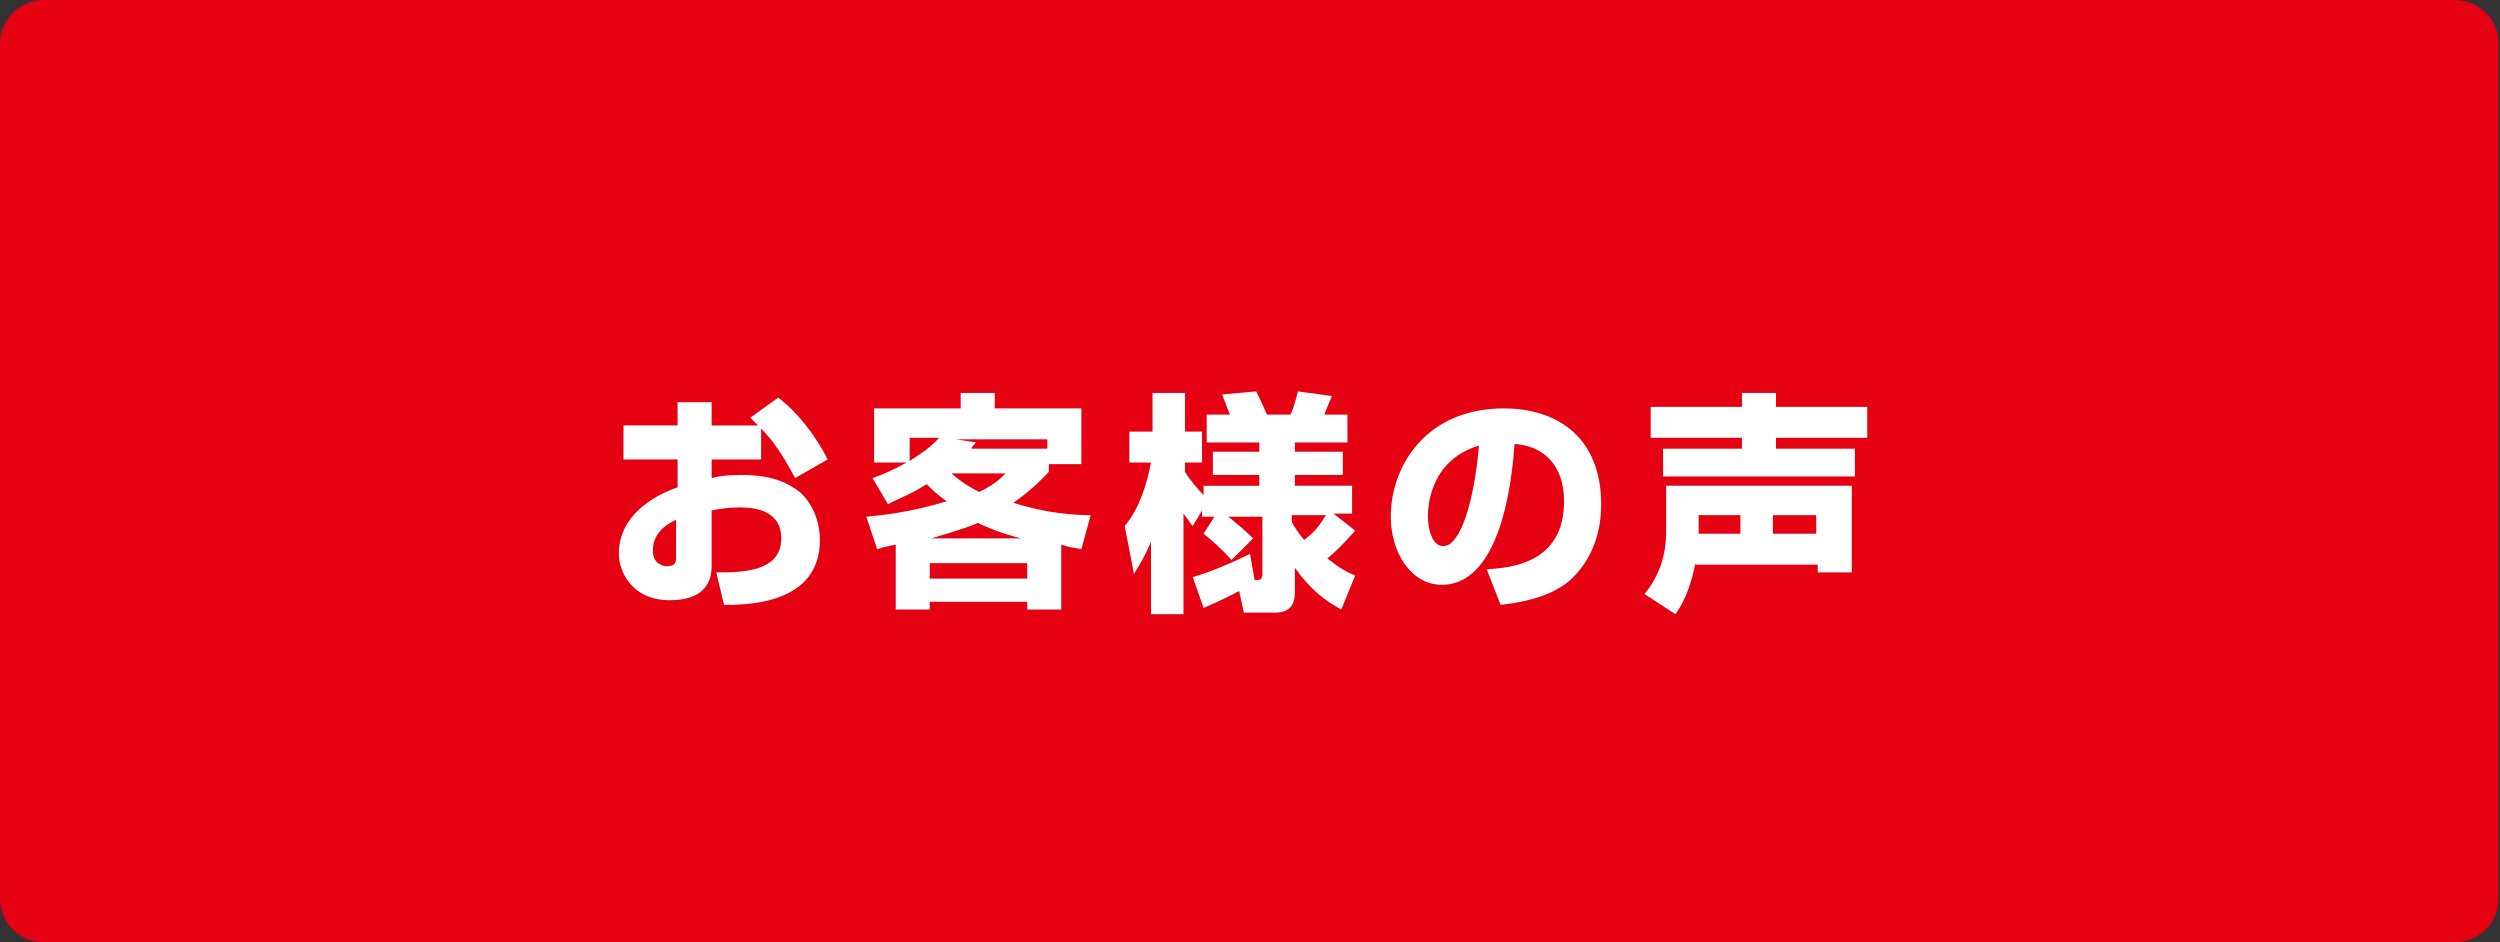
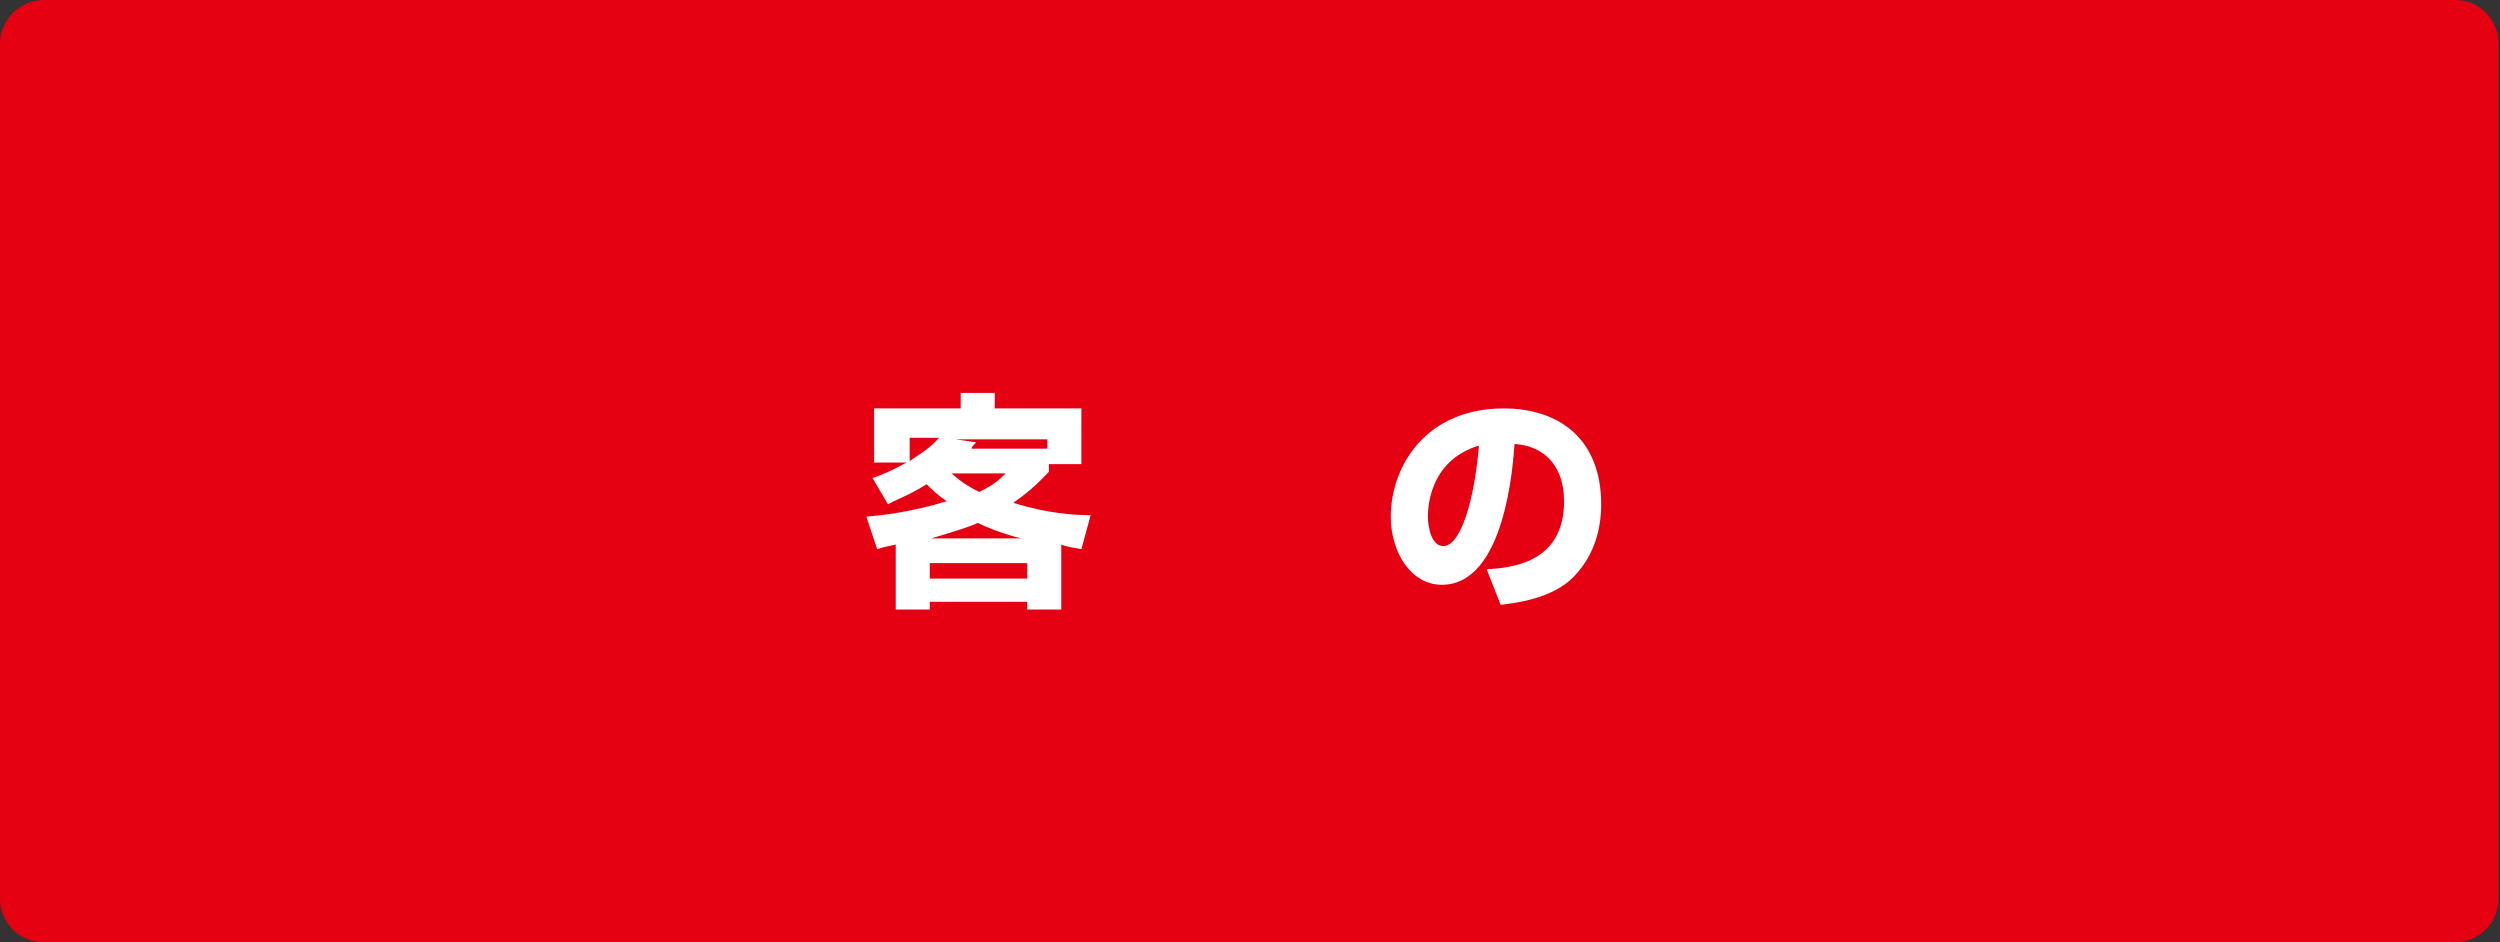
<svg xmlns="http://www.w3.org/2000/svg" version="1.1" id="レイヤー_1" x="0px" y="0px" viewBox="0 0 161.6 60.9" style="enable-background:new 0 0 161.6 60.9;" xml:space="preserve">
  <rect x="0" y="0" width="161.6" height="60.9" fill="#333333" stroke="none" />
  <style type="text/css">
	.st0{fill:#E50012;}
	.st1{fill:#FFFFFF;}
</style>
  <g>
    <path class="st0" d="M0,2.8C0,1.3,1.3,0,2.8,0h155.9c1.6,0,2.8,1.3,2.8,2.8v55.3c0,1.6-1.3,2.8-2.8,2.8H2.8c-1.6,0-2.8-1.3-2.8-2.8   V2.8z" />
  </g>
  <g>
-     <path class="st1" d="M50.3,25.7c1.2,0.9,2.4,2.4,3.2,4l-2.1,1.2c-0.5-0.9-1.2-2.2-2.2-3.2v2H46v1.2c0.4-0.1,0.9-0.2,1.9-0.2   c2.2,0,3.1,0.6,3.8,1.1c1.1,1,1.3,2.4,1.3,3.1c0,4.2-4.8,4.2-6.2,4.2l-0.5-2.1c1.6,0,4.2,0,4.2-2.2c0-1.9-1.9-2-2.7-2   c-0.7,0-1.4,0.1-1.8,0.2v3.6c0,1.9-1.6,2.2-2.7,2.2c-2.5,0-3.3-1.9-3.3-3c0-2.8,2.9-4,3.8-4.3v-1.8h-3.5v-2.2h3.5V26H46v1.5h3   c-0.1-0.1-0.2-0.2-0.5-0.5L50.3,25.7z M43.7,33.6c-0.4,0.2-1.5,0.7-1.5,2c0,0.8,0.6,1,0.9,1c0.6,0,0.6-0.3,0.6-0.6V33.6z" />
    <path class="st1" d="M56.4,30.9c0.6-0.2,1.3-0.5,2.2-1h-2.1v-3.5h5.6v-1h2.2v1h5.6V30h-2.1v0.5c-0.4,0.4-1,1.1-2.3,2   c2.2,0.7,4,0.8,5,0.8l-0.6,2.2c-0.4-0.1-0.8-0.1-1.3-0.3v4.2h-2.2v-0.5h-6.3v0.5h-2.2v-4.2c-0.4,0.1-0.6,0.1-1.2,0.3l-0.7-2.1   c1.1-0.1,2.9-0.3,5.2-1c-0.6-0.4-1-0.8-1.3-1.1c-1.1,0.7-2,1-2.5,1.3L56.4,30.9z M58.8,28.3v1.5c0.4-0.3,1.2-0.7,1.9-1.5H58.8z    M60.1,36.4v1h6.3v-1H60.1z M66,34.8c-1.2-0.3-2.2-0.7-2.8-1c-0.4,0.2-1.3,0.5-3,1H66z M61.5,30.6c0.8,0.7,1.4,1,1.8,1.2   c1-0.5,1.3-0.8,1.7-1.2H61.5z M67.7,29v-0.6h-5.9l1.3,0.2c-0.2,0.2-0.3,0.3-0.3,0.4H67.7z" />
-     <path class="st1" d="M78.5,33.4h-0.8V33l-0.6,1c-0.2-0.2-0.2-0.3-0.6-0.8v6.5h-2.1V35c-0.4,1-0.8,1.6-1.1,2.1L72.7,34   c1.2-1.4,1.6-3.6,1.7-4.1H73v-2h1.5v-2.5h2.1v2.5h1.1v2h-1.1v0.6c0.3,0.5,0.8,1.1,1.2,1.5v-0.6h3.6v-0.7h-3v-1.5h3v-0.6h-3.4v-1.8   h1.5c-0.3-0.8-0.4-1-0.5-1.3l2.2-0.2c0.4,0.8,0.6,1.3,0.7,1.5h1.5c0.1-0.1,0.3-0.7,0.5-1.5l2.2,0.3c-0.1,0.2-0.3,0.7-0.5,1.2h1.5   v1.8h-3.4v0.6h3.1v1.5h-3.1v0.7h3.7v1.8h-1.2l1.4,1.1c-0.9,1-1.1,1.2-1.8,1.8c0.9,0.7,1.3,0.9,1.8,1.1l-0.9,2.2   c-1.1-0.6-2-1.3-3-2.7v1.6c0,1.2-0.8,1.3-1.3,1.3h-2l-0.3-1.4c-1.3,0.7-1.9,0.9-2.3,1.1l-0.7-2c0.4-0.1,1.9-0.6,3.7-1.5l0.3,1.7   c0.3,0,0.5,0,0.5-0.4v-3.7h-2.2c0.6,0.5,1,0.8,1.6,1.4l-1.4,1.4c-0.5-0.6-1.3-1.3-1.8-1.7L78.5,33.4z M83.5,33.7   c0.1,0.3,0.4,0.7,0.8,1.2c0.8-0.6,1.1-1.1,1.4-1.6h-2.2V33.7z" />
    <path class="st1" d="M96.1,36.8c1.6-0.1,5-0.4,5-4.4c0-2.5-1.5-3.6-3.2-3.7c-0.1,1.3-0.6,9.1-4.7,9.1c-2,0-3.3-2.1-3.3-4.4   c0-3.3,2.3-7,7.3-7c3.5,0,6.3,1.9,6.3,6.2c0,1.7-0.5,3.5-2,4.9c-1.5,1.3-3.8,1.5-4.5,1.6L96.1,36.8z M92.3,33.4   c0,0.6,0.2,1.9,1,1.9c1.1,0,2-2.9,2.3-6.5C92.3,29.8,92.3,33,92.3,33.4z" />
-     <path class="st1" d="M109.6,36.4c-0.2,0.9-0.5,2.2-1.3,3.3l-2-1.3c1.4-1.7,1.4-3.5,1.4-4.1v-2.9h12V37h-2.2v-0.5H109.6z    M112.5,25.4h2.3v0.9h5.9v2h-5.9V29h5.1v1.8h-12.4V29h5.1v-0.7h-5.9v-2h5.9V25.4z M112.5,34.5v-1.2h-2.7v1.2H112.5z M117.4,34.5   v-1.2h-2.8v1.2H117.4z" />
  </g>
</svg>